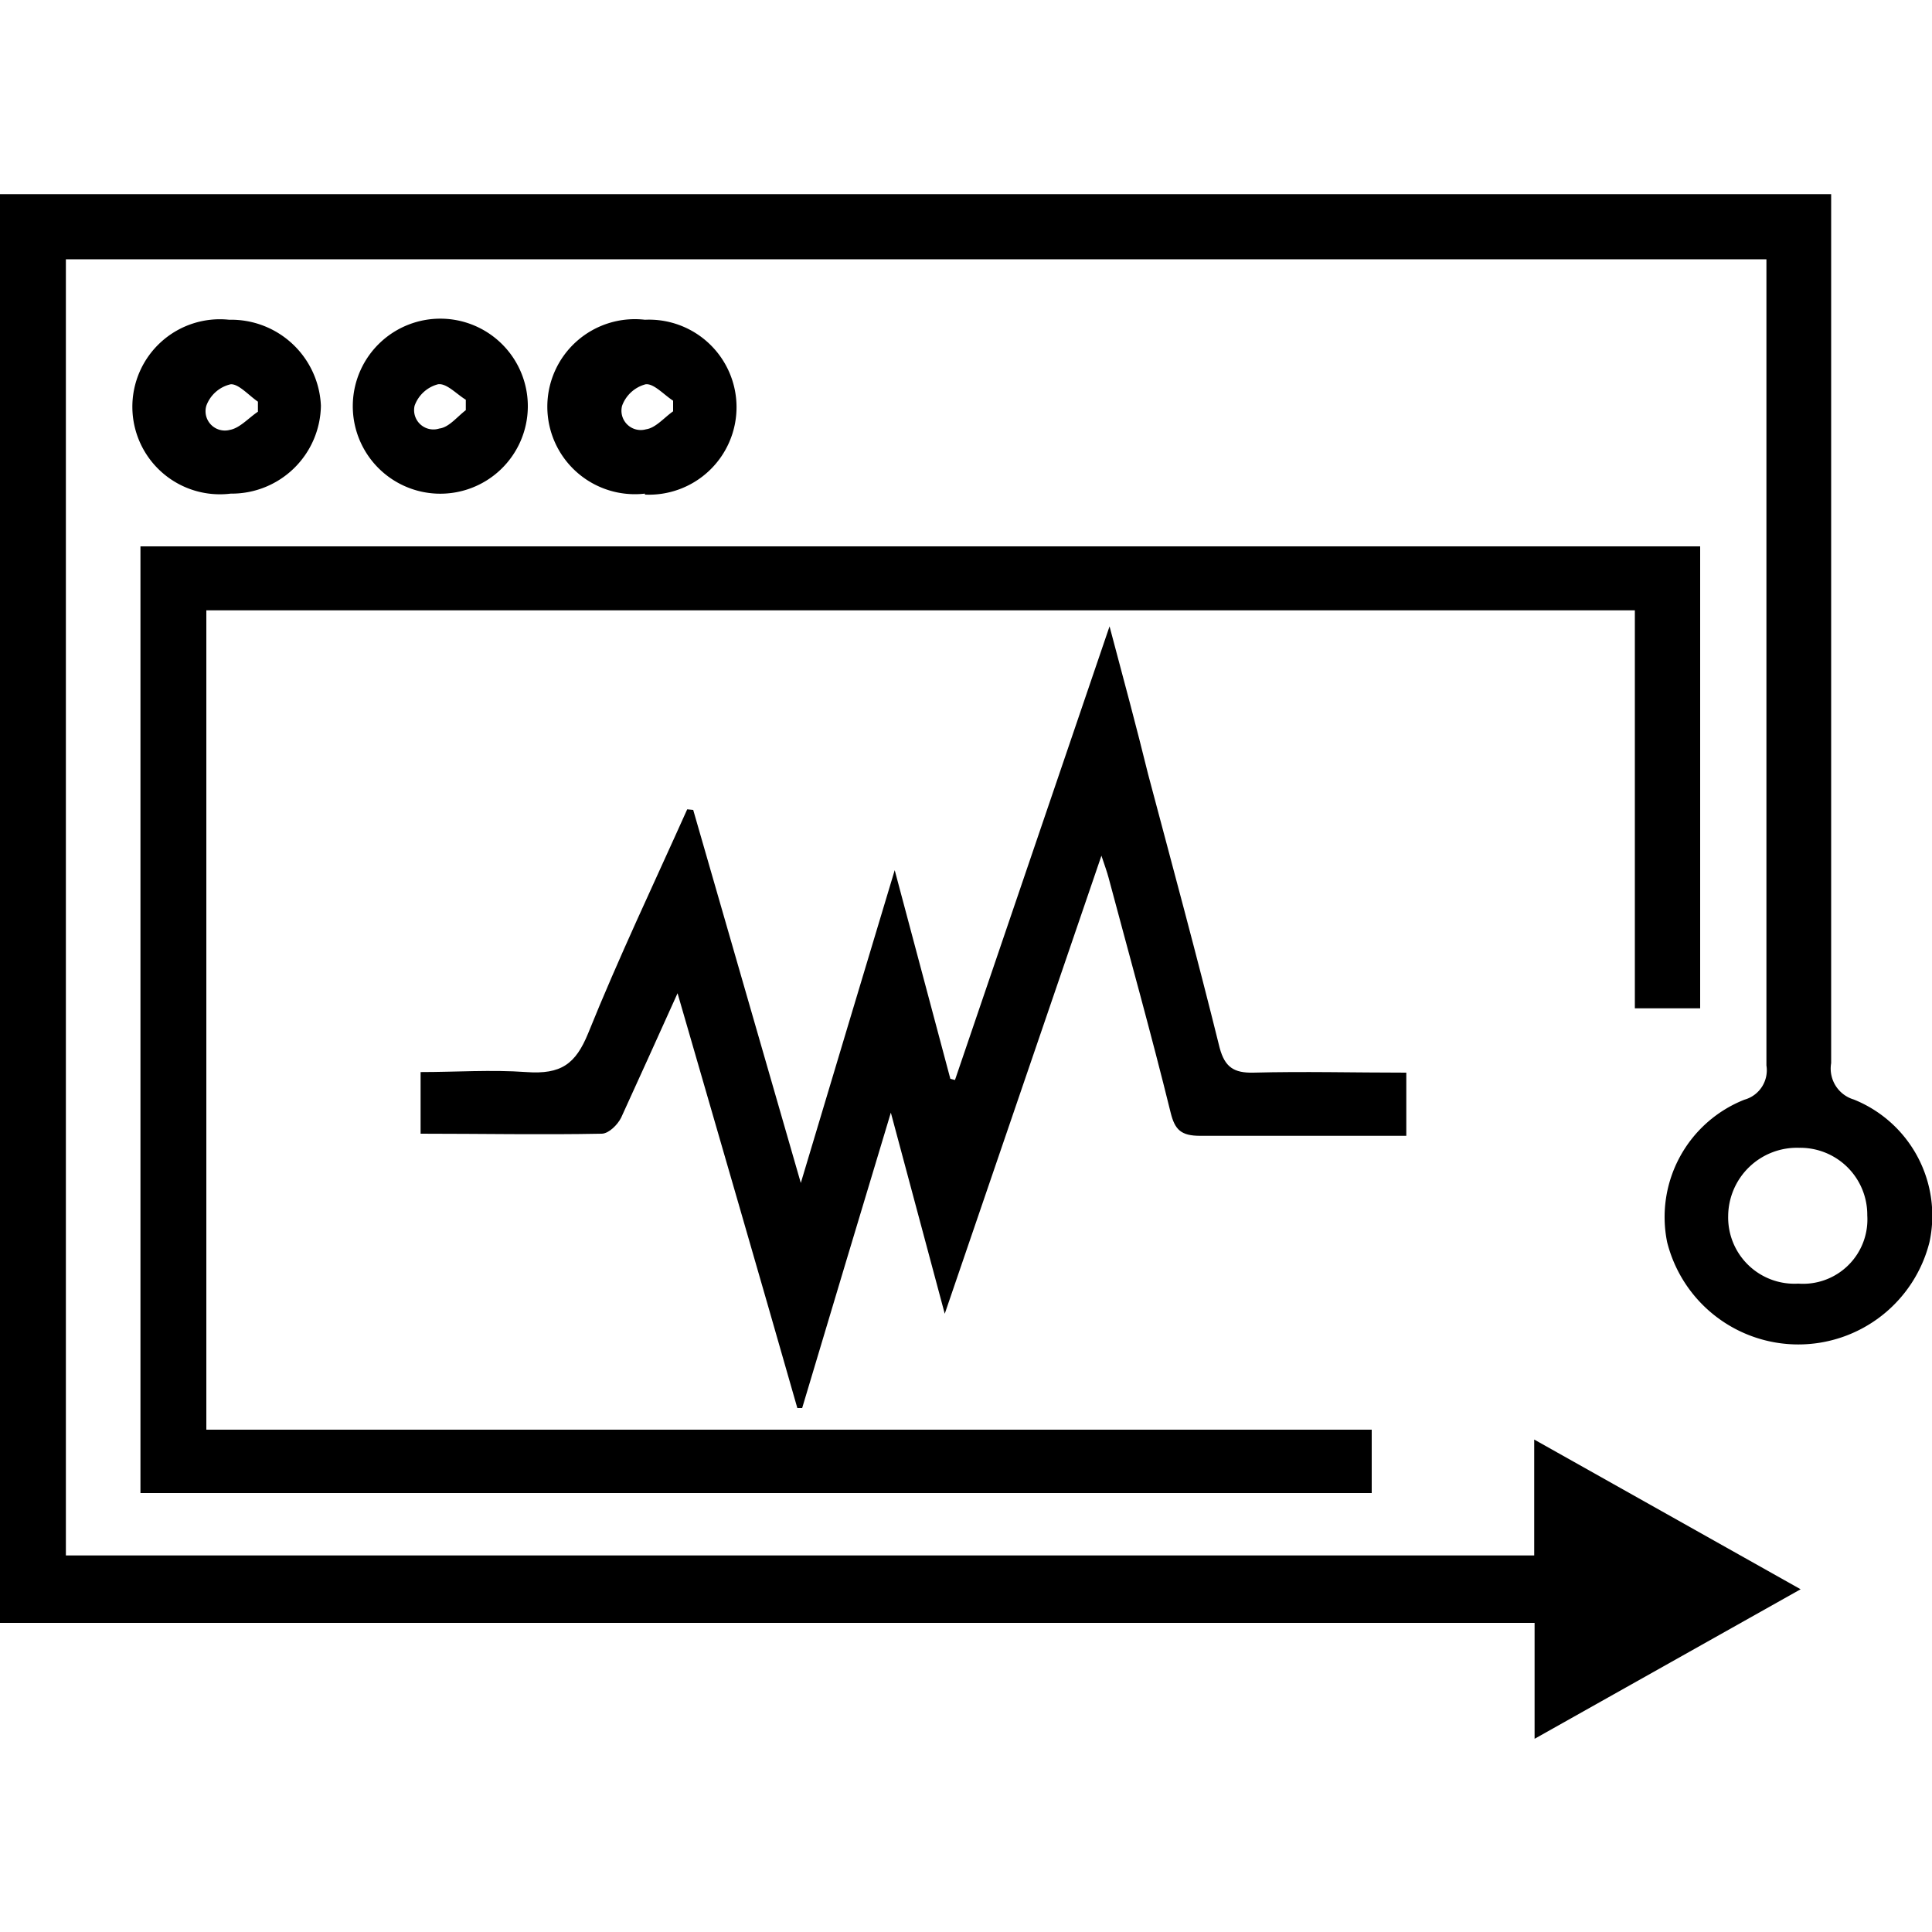
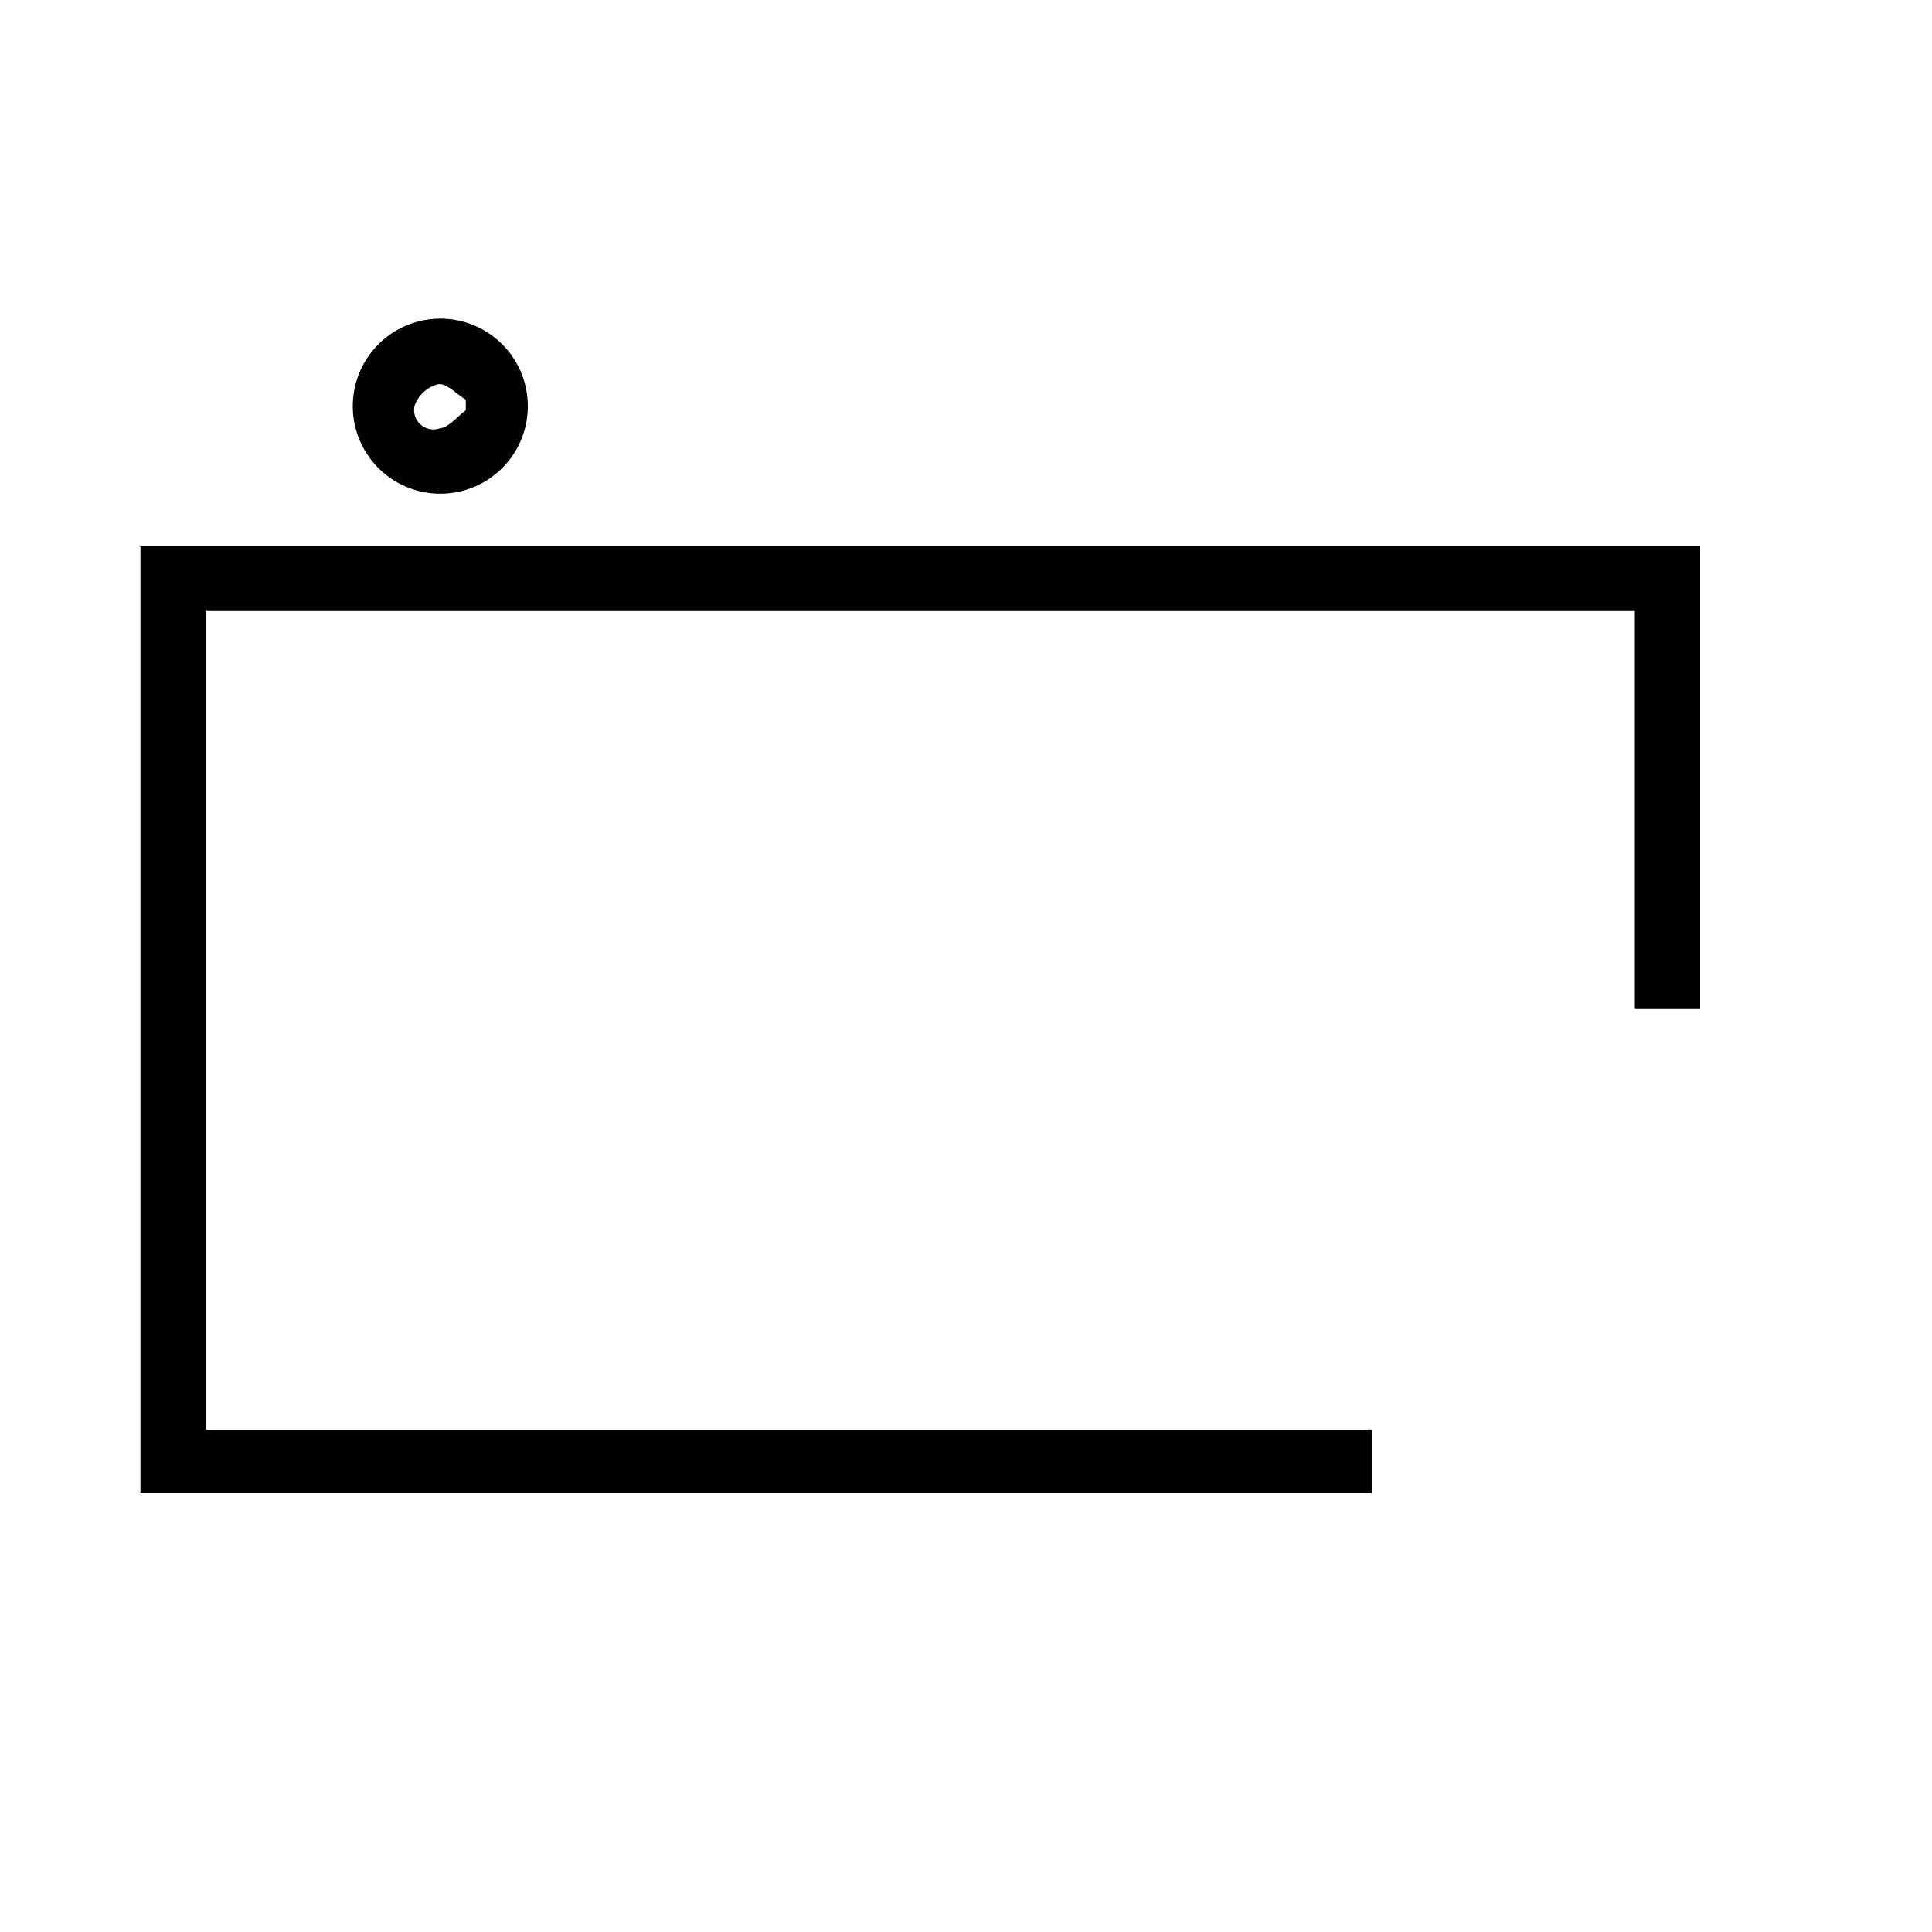
<svg xmlns="http://www.w3.org/2000/svg" id="Layer_1" data-name="Layer 1" width="100" height="100" viewBox="0 0 100 100">
  <title>Application monitoring</title>
-   <path d="M93.2,82.26,79.43,90v-6H0V10.05H94.78v1.5q0,21.73,0,43.48a1.67,1.67,0,0,0,1.17,1.88,6.48,6.48,0,0,1,3.92,7.38,7,7,0,0,1-13.58,0,6.53,6.53,0,0,1,4-7.37,1.58,1.58,0,0,0,1.14-1.77q0-20.16,0-40.33v-1.4H3.41V80.51h76v-6Zm-.12-15.82a3.33,3.33,0,0,0,3.57-3.53,3.47,3.47,0,0,0-3.53-3.5,3.56,3.56,0,0,0-3.67,3.53A3.43,3.43,0,0,0,93.08,66.44Z" />
  <path d="M88,28.28V52.19H84.62V31.59H10.68V74H71v3.28H7.27v-49Z" />
-   <path d="M35.88,41.92l5.57,19.31c1.65-5.52,3.21-10.7,4.86-16.19l2.88,10.8.24.06,8-23.48c.74,2.78,1.4,5.23,2,7.67,1.25,4.71,2.53,9.42,3.7,14.15.27,1,.74,1.3,1.74,1.28,2.61-.07,5.22,0,7.92,0v3.27H71.69c-3.19,0-6.38,0-9.56,0-1,0-1.32-.31-1.54-1.21-1-4.06-2.13-8.1-3.21-12.15-.08-.3-.19-.6-.37-1.14L48.9,68,46.11,57.59c-1.6,5.31-3.1,10.3-4.59,15.29l-.25,0c-2-7-4.06-14.08-6.2-21.47-1.07,2.38-2,4.42-2.92,6.44-.18.36-.63.82-1,.83-3.1.06-6.21,0-9.38,0V55.49c1.81,0,3.66-.13,5.47,0s2.55-.42,3.2-2c1.58-3.92,3.4-7.74,5.13-11.6Z" />
-   <path d="M33.38,25.55a4.53,4.53,0,1,1,0-9,4.53,4.53,0,1,1,0,9.05Zm1.46-4.26v-.55c-.48-.31-1-.9-1.42-.85A1.78,1.78,0,0,0,32.2,21a1,1,0,0,0,1.24,1.22C33.94,22.15,34.38,21.61,34.84,21.29Z" />
  <path d="M22.6,25.55a4.53,4.53,0,1,1,4.72-4.47A4.53,4.53,0,0,1,22.6,25.55Zm1.51-4.32,0-.54c-.48-.29-1-.87-1.44-.8A1.76,1.76,0,0,0,21.46,21a1,1,0,0,0,1.28,1.18C23.24,22.12,23.65,21.58,24.11,21.23Z" />
-   <path d="M11.94,25.55a4.53,4.53,0,1,1-.08-9A4.65,4.65,0,0,1,16.61,21,4.62,4.62,0,0,1,11.94,25.55Zm1.41-4.24v-.52c-.47-.32-1-.93-1.41-.9A1.76,1.76,0,0,0,10.68,21a1,1,0,0,0,1.22,1.25C12.41,22.16,12.87,21.63,13.35,21.31Z" />
</svg>